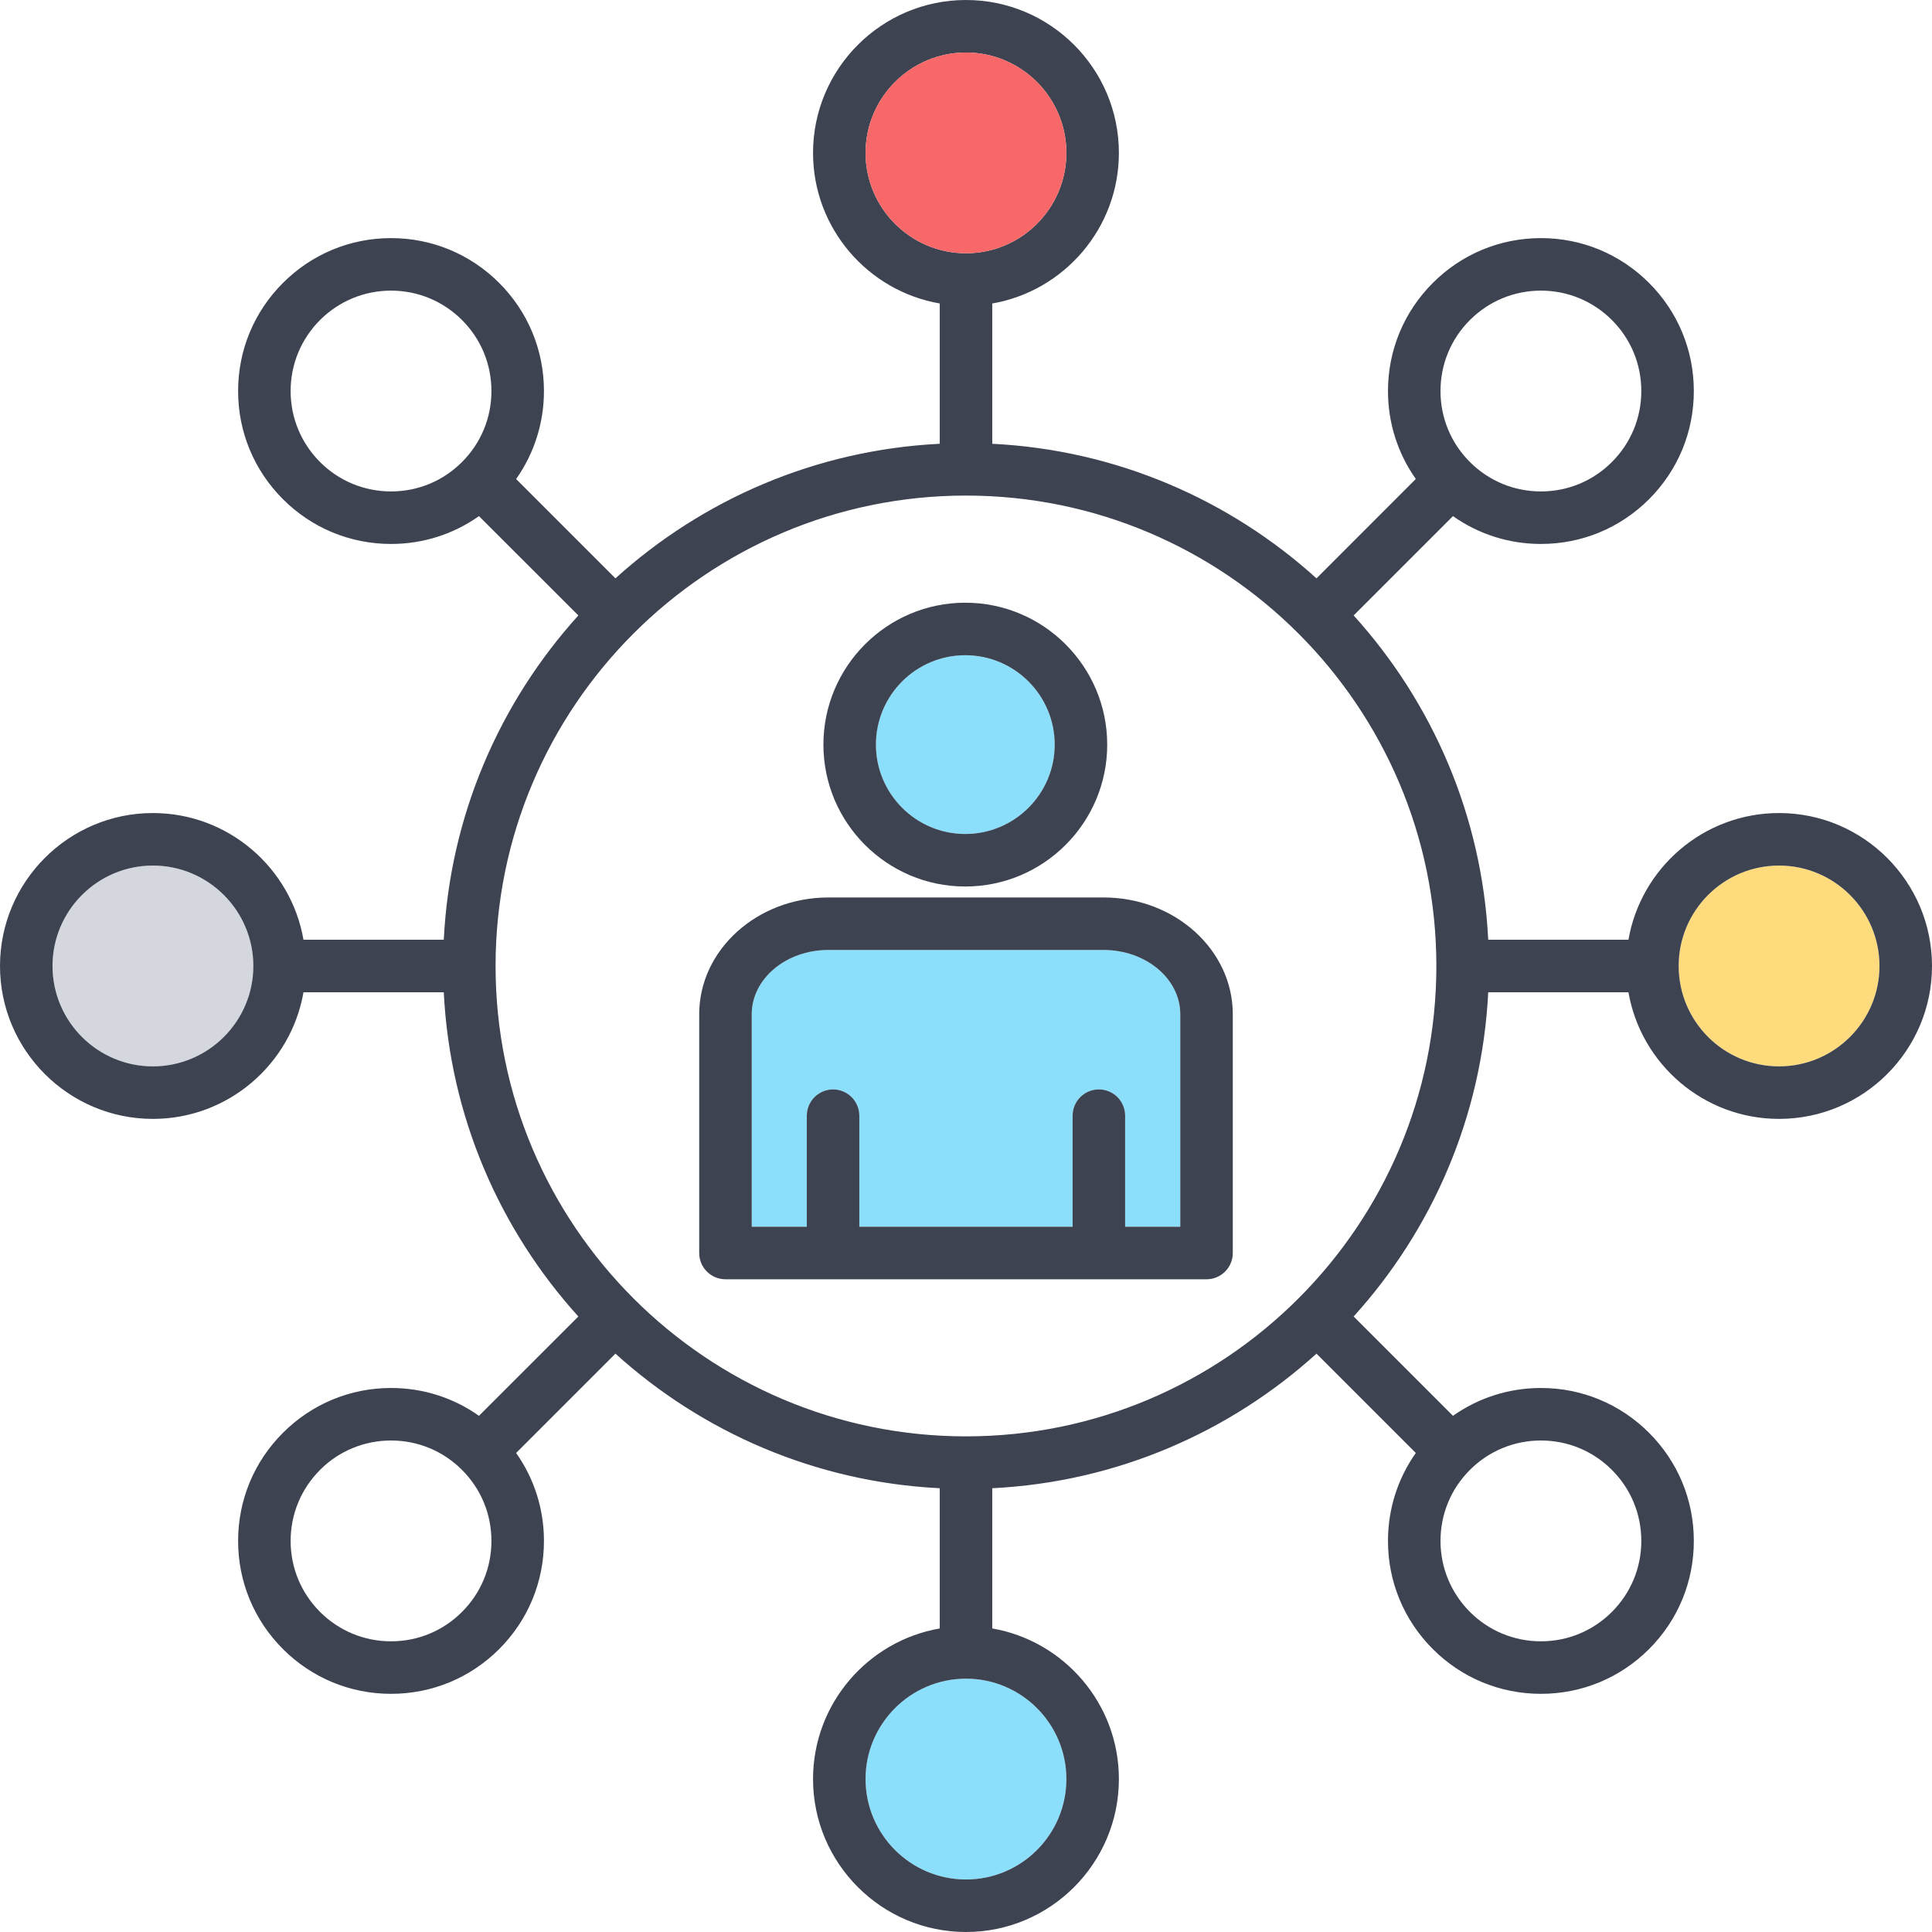
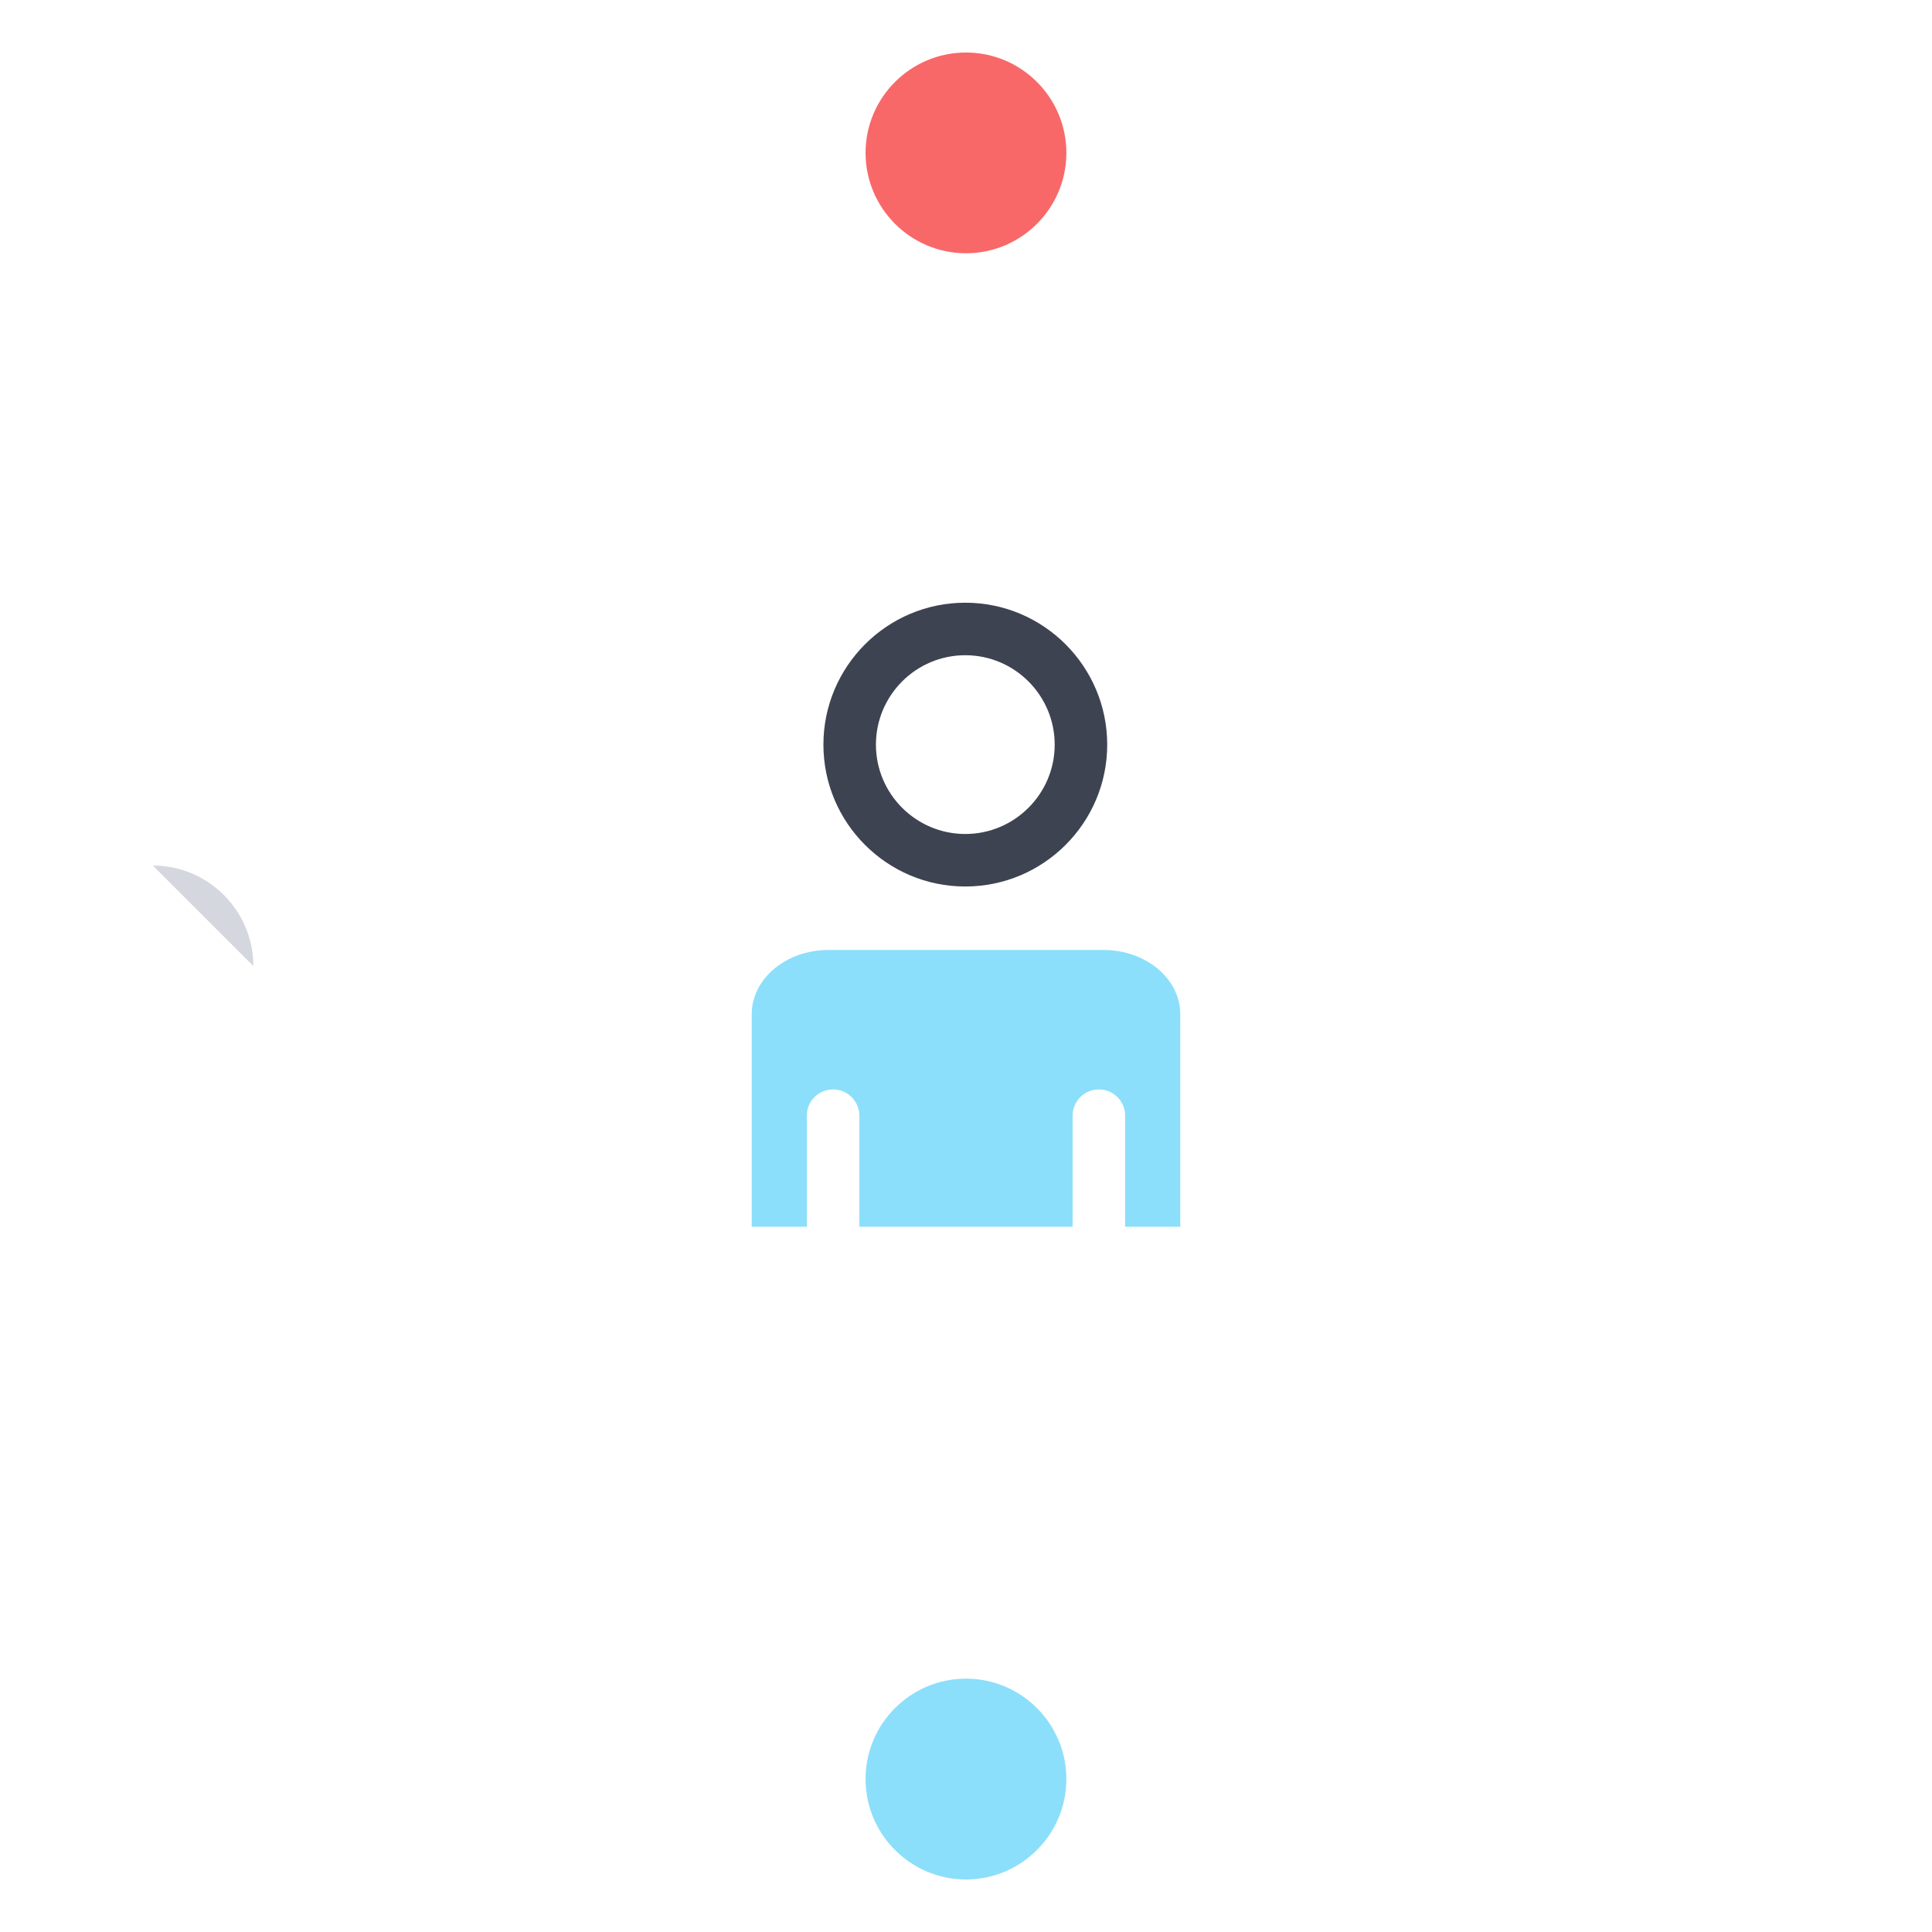
<svg xmlns="http://www.w3.org/2000/svg" id="Layer_2" data-name="Layer 2" viewBox="0 0 294.3 294.3">
  <defs>
    <style>
      .cls-1 {
        fill: #f86868;
      }

      .cls-1, .cls-2, .cls-3, .cls-4, .cls-5 {
        stroke-width: 0px;
      }

      .cls-2 {
        fill: #3d4351;
      }

      .cls-3 {
        fill: #d4d7de;
      }

      .cls-4 {
        fill: #8bdffa;
      }

      .cls-5 {
        fill: #fedb7d;
      }
    </style>
  </defs>
  <g id="Page_1" data-name="Page 1">
    <g id="Layer_1-2" data-name="Layer 1">
      <g>
-         <path class="cls-4" d="M147.04,99.81c7.51,0,13.62,6.11,13.62,13.62s-6.11,13.61-13.62,13.61-13.61-6.1-13.61-13.61,6.11-13.62,13.61-13.62Z" />
        <path class="cls-4" d="M179.79,154.49v32.38h-8.4v-16.92c0-2.21-1.79-4-4-4s-4,1.79-4,4v16.92h-32.49v-16.92c0-2.21-1.79-4-4-4s-4,1.79-4,4v16.92h-8.39v-32.37c0-5.4,5.23-9.79,11.66-9.79h41.94c6.44,0,11.68,4.39,11.68,9.78Z" />
-         <path class="cls-3" d="M23.29,131.85c8.43,0,15.3,6.86,15.3,15.3s-6.87,15.29-15.3,15.29-15.29-6.86-15.29-15.29,6.86-15.3,15.29-15.3Z" />
+         <path class="cls-3" d="M23.29,131.85c8.43,0,15.3,6.86,15.3,15.3Z" />
        <path class="cls-4" d="M147.15,255.71c8.43,0,15.29,6.86,15.29,15.29s-6.86,15.3-15.29,15.3-15.3-6.86-15.3-15.3,6.86-15.29,15.3-15.29Z" />
-         <path class="cls-5" d="M271,131.85c8.44,0,15.3,6.86,15.3,15.3s-6.86,15.29-15.3,15.29-15.29-6.86-15.29-15.29,6.86-15.3,15.29-15.3Z" />
-         <path class="cls-2" d="M271,123.85c12.85,0,23.3,10.45,23.3,23.3s-10.45,23.29-23.3,23.29c-11.48,0-21.04-8.35-22.94-19.29h-21.36c-.94,18.95-8.54,36.18-20.5,49.39l15.13,15.13c3.9-2.75,8.53-4.24,13.4-4.24,6.22,0,12.07,2.43,16.47,6.83s6.82,10.24,6.82,16.47-2.42,12.07-6.82,16.47-10.25,6.82-16.47,6.82-12.07-2.42-16.47-6.82-6.83-10.25-6.83-16.47c0-4.87,1.49-9.51,4.24-13.4l-15.13-15.13c-13.21,11.96-30.44,19.56-49.39,20.5v21.36c10.94,1.9,19.29,11.46,19.29,22.94,0,12.85-10.45,23.3-23.29,23.3s-23.3-10.45-23.3-23.3c0-11.48,8.35-21.04,19.3-22.94v-21.36c-18.96-.94-36.18-8.54-49.4-20.5l-15.13,15.13c2.75,3.89,4.24,8.53,4.24,13.4,0,6.22-2.42,12.07-6.82,16.47s-10.25,6.82-16.47,6.82-12.07-2.42-16.47-6.82-6.83-10.25-6.83-16.47,2.43-12.07,6.83-16.47,10.25-6.83,16.47-6.83c4.87,0,9.5,1.49,13.39,4.24l15.14-15.13c-11.96-13.21-19.56-30.44-20.5-49.39h-21.37c-1.9,10.94-11.46,19.29-22.94,19.29-12.84,0-23.29-10.45-23.29-23.29s10.45-23.3,23.29-23.3c11.48,0,21.04,8.35,22.94,19.3h21.37c.94-18.96,8.54-36.18,20.5-49.4l-15.14-15.13c-3.89,2.75-8.52,4.24-13.39,4.24-6.22,0-12.07-2.42-16.47-6.82s-6.83-10.25-6.83-16.47,2.43-12.07,6.83-16.47,10.25-6.83,16.47-6.83,12.07,2.43,16.47,6.83,6.82,10.25,6.82,16.47c0,4.86-1.49,9.5-4.24,13.4l15.13,15.13c13.22-11.96,30.44-19.56,49.4-20.5v-21.37c-10.95-1.9-19.3-11.46-19.3-22.94,0-12.84,10.45-23.29,23.3-23.29s23.29,10.45,23.29,23.29c0,11.48-8.35,21.04-19.29,22.94v21.37c18.95.94,36.18,8.54,49.39,20.5l15.13-15.14c-2.75-3.89-4.24-8.53-4.24-13.39,0-6.22,2.43-12.07,6.83-16.47s10.25-6.83,16.47-6.83,12.07,2.43,16.47,6.83,6.82,10.25,6.82,16.47-2.42,12.07-6.82,16.47-10.25,6.82-16.47,6.82c-4.87,0-9.5-1.49-13.4-4.24l-15.13,15.13c11.96,13.22,19.56,30.44,20.5,49.4h21.36c1.9-10.95,11.46-19.3,22.94-19.3ZM286.3,147.15c0-8.44-6.86-15.3-15.3-15.3s-15.29,6.86-15.29,15.3,6.86,15.29,15.29,15.29,15.3-6.86,15.3-15.29ZM250.02,59.57c0-4.09-1.59-7.93-4.48-10.82-2.89-2.88-6.73-4.48-10.81-4.48s-7.93,1.6-10.82,4.48c-2.89,2.89-4.48,6.73-4.48,10.82s1.59,7.92,4.48,10.81,6.73,4.48,10.82,4.48,7.92-1.59,10.81-4.48,4.48-6.73,4.48-10.81ZM250.02,234.73c0-4.09-1.59-7.93-4.48-10.82s-6.73-4.48-10.81-4.48-7.93,1.59-10.82,4.48-4.48,6.73-4.48,10.82c0,2.04.4,4.02,1.16,5.85s1.88,3.52,3.32,4.96c2.89,2.89,6.73,4.48,10.82,4.48s7.92-1.59,10.81-4.48,4.48-6.73,4.48-10.81ZM218.8,147.15c0-39.51-32.14-71.66-71.65-71.66s-71.66,32.15-71.66,71.66,32.15,71.65,71.66,71.65,71.65-32.14,71.65-71.65ZM162.44,23.29c0-8.43-6.86-15.29-15.29-15.29s-15.3,6.86-15.3,15.29,6.86,15.29,15.3,15.29,15.29-6.86,15.29-15.29ZM162.44,271c0-8.43-6.86-15.29-15.29-15.29s-15.3,6.86-15.3,15.29,6.86,15.3,15.3,15.3,15.29-6.86,15.29-15.3ZM74.86,59.57c0-4.09-1.59-7.93-4.48-10.82-2.89-2.88-6.73-4.48-10.81-4.48s-7.93,1.6-10.82,4.48c-2.88,2.89-4.48,6.73-4.48,10.82s1.6,7.92,4.48,10.81c2.89,2.89,6.73,4.48,10.82,4.48s7.92-1.59,10.81-4.48,4.48-6.73,4.48-10.81ZM74.86,234.73c0-4.09-1.59-7.93-4.48-10.82s-6.73-4.48-10.81-4.48c-2.04,0-4.03.4-5.86,1.16-1.83.75-3.52,1.87-4.96,3.32-2.88,2.89-4.48,6.73-4.48,10.82s1.6,7.92,4.48,10.81c2.89,2.89,6.73,4.48,10.82,4.48s7.92-1.59,10.81-4.48,4.48-6.73,4.48-10.81ZM38.59,147.15c0-8.44-6.87-15.3-15.3-15.3s-15.29,6.86-15.29,15.3,6.86,15.29,15.29,15.29,15.3-6.86,15.3-15.29Z" />
-         <path class="cls-2" d="M187.79,154.49v36.38c0,2.21-1.79,4-4,4h-73.28c-2.21,0-4-1.79-4-4v-36.37c0-9.81,8.83-17.79,19.68-17.79h41.92c10.85,0,19.68,7.98,19.68,17.78ZM179.79,186.87v-32.38c0-5.39-5.24-9.78-11.68-9.78h-41.94c-6.43,0-11.66,4.39-11.66,9.79v32.37h8.39v-16.92c0-2.21,1.8-4,4-4s4,1.79,4,4v16.92h32.49v-16.92c0-2.21,1.79-4,4-4s4,1.79,4,4v16.92h8.4Z" />
        <path class="cls-2" d="M147.04,91.81c11.92,0,21.62,9.7,21.62,21.62s-9.7,21.61-21.62,21.61-21.61-9.69-21.61-21.61,9.69-21.62,21.61-21.62ZM160.66,113.43c0-7.51-6.11-13.62-13.62-13.62s-13.61,6.11-13.61,13.62,6.11,13.61,13.61,13.61,13.62-6.1,13.62-13.61Z" />
        <path class="cls-1" d="M147.15,8c8.43,0,15.29,6.86,15.29,15.29s-6.86,15.29-15.29,15.29-15.3-6.86-15.3-15.29,6.86-15.29,15.3-15.29Z" />
      </g>
    </g>
  </g>
</svg>